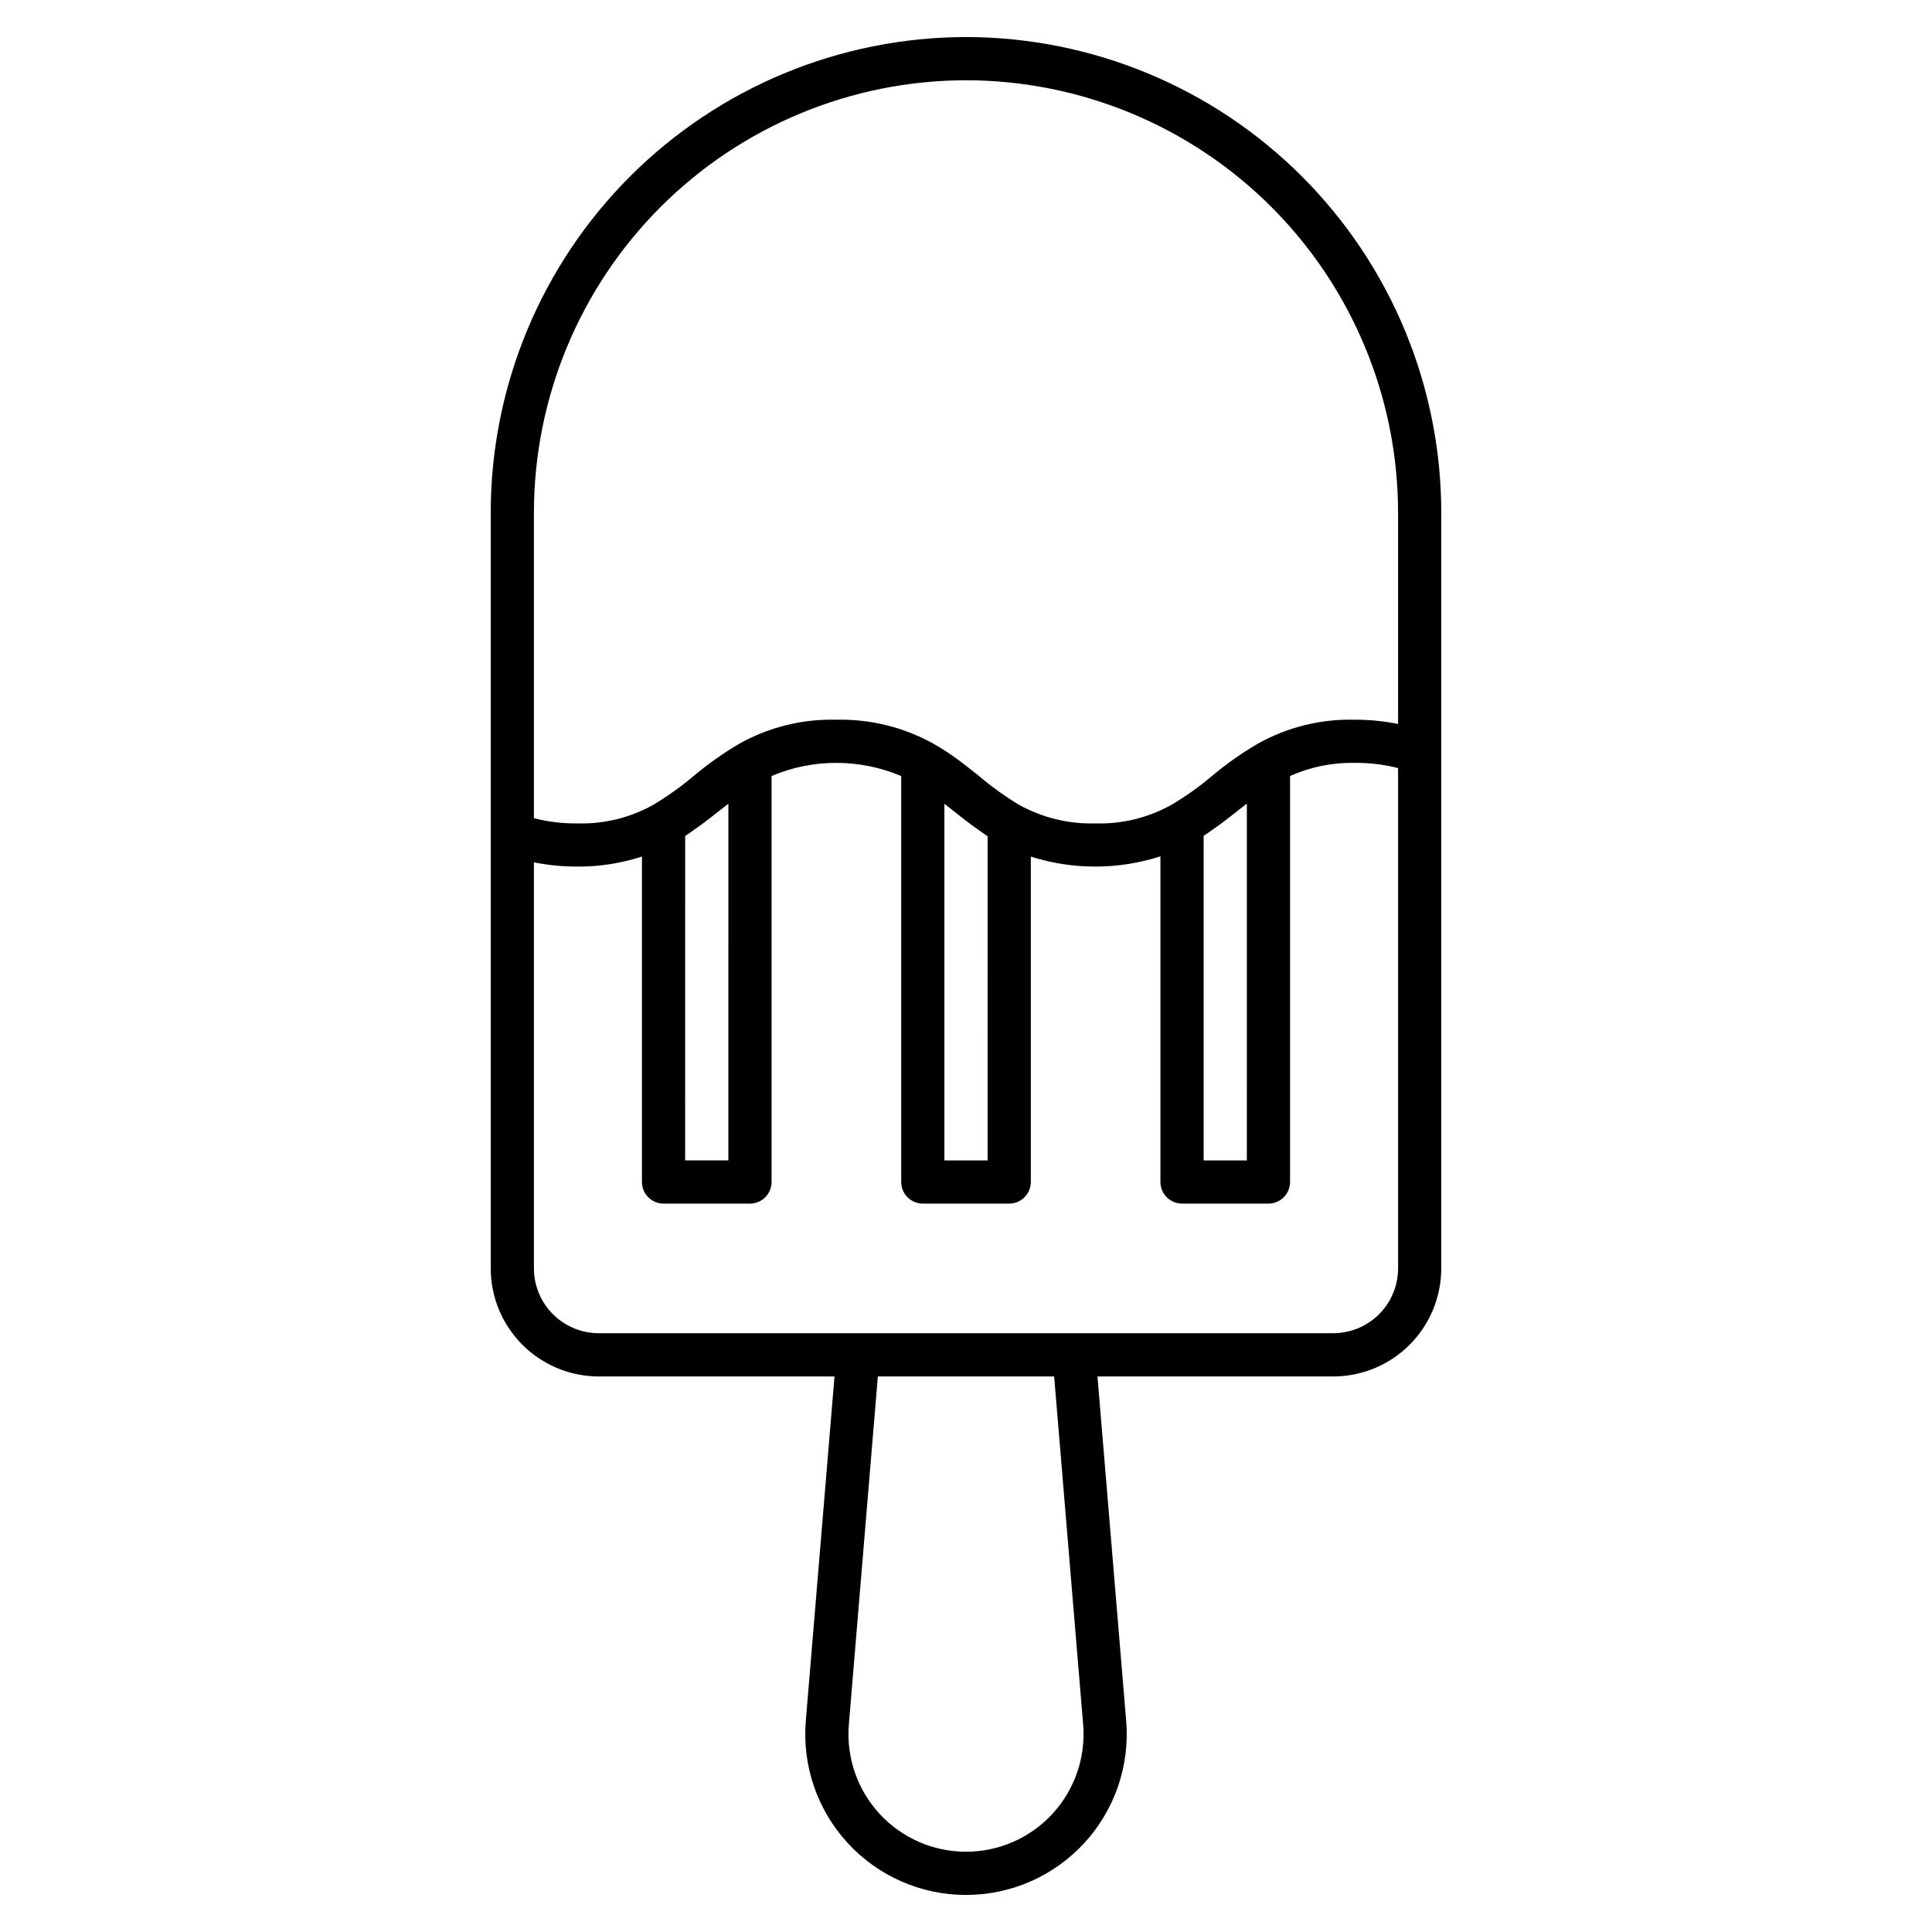
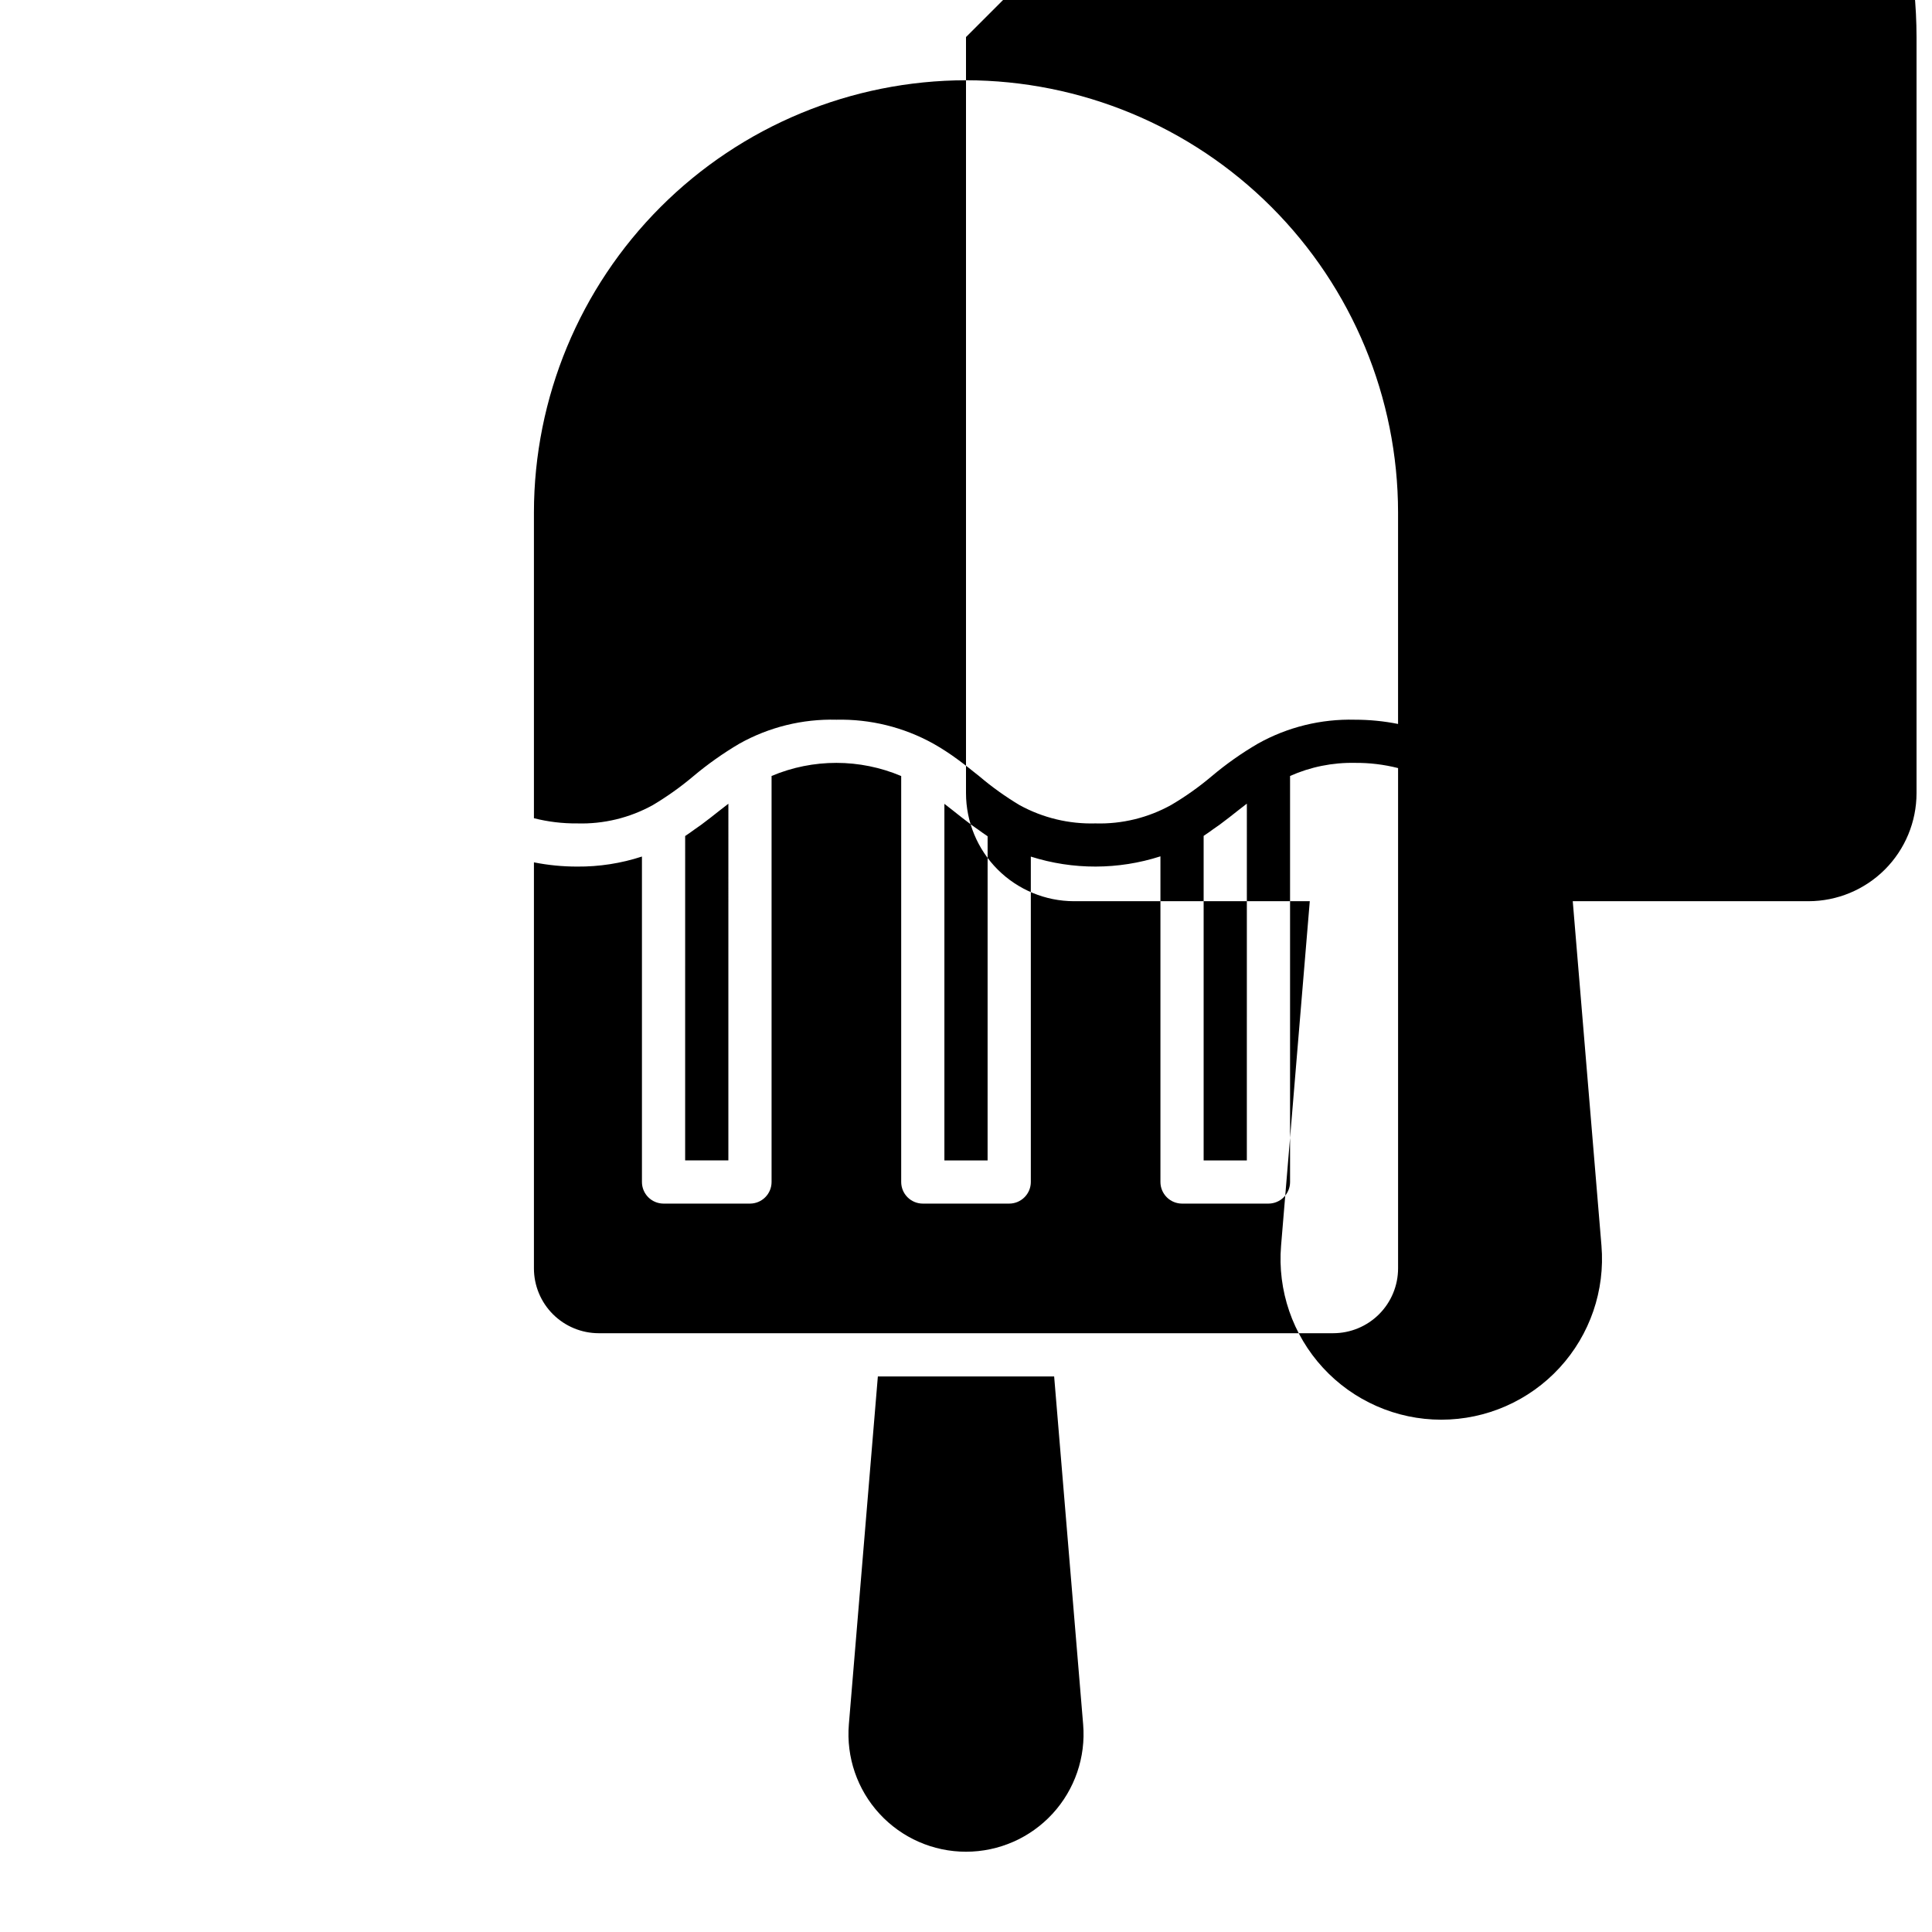
<svg xmlns="http://www.w3.org/2000/svg" fill="#000000" width="800px" height="800px" version="1.1" viewBox="144 144 512 512">
-   <path d="m400 153.82c-33.395 0.035-65.41 13.316-89.023 36.93-23.609 23.613-36.895 55.629-36.93 89.02v200.38c0.008 7.59 3.027 14.867 8.395 20.234 5.363 5.363 12.641 8.383 20.23 8.395h62.48l-7.606 91.266c-0.988 11.871 3.039 23.613 11.105 32.379 8.066 8.77 19.434 13.758 31.348 13.758 11.91 0 23.281-4.988 31.348-13.758 8.066-8.766 12.094-20.508 11.102-32.379l-7.606-91.266h62.48c7.59-0.012 14.867-3.031 20.234-8.395 5.363-5.367 8.383-12.645 8.391-20.234v-200.38c-0.035-33.391-13.316-65.406-36.93-89.02s-55.629-36.895-89.02-36.93zm0 11.449c30.355 0.035 59.461 12.109 80.926 33.574 21.465 21.465 33.539 50.57 33.574 80.926v56.086c-3.769-0.754-7.606-1.129-11.449-1.125-8.973-0.234-17.84 1.953-25.676 6.328-4.324 2.523-8.422 5.41-12.25 8.637-3.34 2.824-6.914 5.363-10.68 7.586-6.148 3.434-13.113 5.141-20.152 4.93-6.992 0.195-13.906-1.465-20.043-4.816-3.762-2.246-7.332-4.797-10.672-7.633-1.867-1.496-3.762-3.016-5.769-4.488-2.07-1.531-4.231-2.934-6.473-4.203-7.848-4.356-16.715-6.543-25.688-6.34-8.98-0.234-17.859 1.957-25.703 6.344-4.305 2.539-8.391 5.43-12.219 8.645-3.356 2.832-6.938 5.383-10.707 7.629-6.133 3.394-13.066 5.074-20.074 4.863-3.859 0.035-7.707-0.426-11.449-1.379v-81.062c0.035-30.355 12.109-59.461 33.574-80.926 21.469-21.465 50.57-33.539 80.93-33.574zm62.977 200.25c0.898-0.574 1.715-1.191 2.562-1.793 0.559-0.395 1.141-0.773 1.684-1.176 1.738-1.289 3.414-2.598 5.047-3.902 0.727-0.578 1.441-1.109 2.16-1.672l-0.004 94.547h-11.449zm-57.25 0.098-0.004 85.906h-11.449v-94.5c0.711 0.562 1.422 1.09 2.144 1.672 1.633 1.309 3.309 2.625 5.043 3.922 0.551 0.414 1.141 0.797 1.707 1.203 0.848 0.602 1.66 1.219 2.555 1.797zm-80.152-0.059c0.902-0.582 1.719-1.203 2.57-1.805 0.559-0.398 1.137-0.777 1.68-1.18 1.734-1.293 3.414-2.602 5.047-3.902 0.727-0.578 1.441-1.109 2.156-1.672l-0.004 94.523h-11.453zm105.47 235.43c0.723 8.68-2.223 17.27-8.121 23.68-5.898 6.41-14.211 10.059-22.926 10.059-8.711 0-17.023-3.648-22.922-10.059s-8.844-15-8.121-23.68l7.684-92.215h46.719zm66.277-103.67h-194.65c-4.555-0.004-8.918-1.816-12.141-5.035-3.219-3.219-5.031-7.586-5.035-12.141v-107.61c3.769 0.75 7.606 1.125 11.449 1.121 5.832 0.051 11.633-0.848 17.176-2.66v86.246c0 1.52 0.605 2.973 1.676 4.047 1.074 1.074 2.531 1.68 4.051 1.68h22.902-0.004c1.52 0 2.977-0.605 4.051-1.68s1.676-2.527 1.676-4.047v-107.6c10.984-4.633 23.371-4.625 34.352 0.02v107.58c0 1.52 0.602 2.973 1.676 4.047s2.531 1.68 4.047 1.68h22.902c1.52 0 2.973-0.605 4.047-1.68 1.074-1.074 1.68-2.527 1.68-4.047v-86.23c11.176 3.547 23.184 3.523 34.348-0.07v86.301c0 1.52 0.605 2.973 1.68 4.047 1.07 1.074 2.527 1.68 4.047 1.68h22.902-0.004c1.52 0 2.977-0.605 4.051-1.68s1.676-2.527 1.676-4.047v-107.6c5.402-2.402 11.266-3.586 17.176-3.469 3.859-0.035 7.707 0.43 11.449 1.379v132.59c-0.004 4.555-1.816 8.922-5.035 12.141s-7.586 5.031-12.141 5.035z" />
+   <path d="m400 153.82v200.38c0.008 7.59 3.027 14.867 8.395 20.234 5.363 5.363 12.641 8.383 20.23 8.395h62.48l-7.606 91.266c-0.988 11.871 3.039 23.613 11.105 32.379 8.066 8.77 19.434 13.758 31.348 13.758 11.91 0 23.281-4.988 31.348-13.758 8.066-8.766 12.094-20.508 11.102-32.379l-7.606-91.266h62.48c7.59-0.012 14.867-3.031 20.234-8.395 5.363-5.367 8.383-12.645 8.391-20.234v-200.38c-0.035-33.391-13.316-65.406-36.93-89.02s-55.629-36.895-89.02-36.93zm0 11.449c30.355 0.035 59.461 12.109 80.926 33.574 21.465 21.465 33.539 50.57 33.574 80.926v56.086c-3.769-0.754-7.606-1.129-11.449-1.125-8.973-0.234-17.84 1.953-25.676 6.328-4.324 2.523-8.422 5.41-12.25 8.637-3.34 2.824-6.914 5.363-10.68 7.586-6.148 3.434-13.113 5.141-20.152 4.93-6.992 0.195-13.906-1.465-20.043-4.816-3.762-2.246-7.332-4.797-10.672-7.633-1.867-1.496-3.762-3.016-5.769-4.488-2.07-1.531-4.231-2.934-6.473-4.203-7.848-4.356-16.715-6.543-25.688-6.34-8.98-0.234-17.859 1.957-25.703 6.344-4.305 2.539-8.391 5.43-12.219 8.645-3.356 2.832-6.938 5.383-10.707 7.629-6.133 3.394-13.066 5.074-20.074 4.863-3.859 0.035-7.707-0.426-11.449-1.379v-81.062c0.035-30.355 12.109-59.461 33.574-80.926 21.469-21.465 50.57-33.539 80.93-33.574zm62.977 200.25c0.898-0.574 1.715-1.191 2.562-1.793 0.559-0.395 1.141-0.773 1.684-1.176 1.738-1.289 3.414-2.598 5.047-3.902 0.727-0.578 1.441-1.109 2.16-1.672l-0.004 94.547h-11.449zm-57.25 0.098-0.004 85.906h-11.449v-94.5c0.711 0.562 1.422 1.09 2.144 1.672 1.633 1.309 3.309 2.625 5.043 3.922 0.551 0.414 1.141 0.797 1.707 1.203 0.848 0.602 1.66 1.219 2.555 1.797zm-80.152-0.059c0.902-0.582 1.719-1.203 2.57-1.805 0.559-0.398 1.137-0.777 1.68-1.18 1.734-1.293 3.414-2.602 5.047-3.902 0.727-0.578 1.441-1.109 2.156-1.672l-0.004 94.523h-11.453zm105.47 235.43c0.723 8.68-2.223 17.27-8.121 23.68-5.898 6.41-14.211 10.059-22.926 10.059-8.711 0-17.023-3.648-22.922-10.059s-8.844-15-8.121-23.68l7.684-92.215h46.719zm66.277-103.67h-194.65c-4.555-0.004-8.918-1.816-12.141-5.035-3.219-3.219-5.031-7.586-5.035-12.141v-107.61c3.769 0.75 7.606 1.125 11.449 1.121 5.832 0.051 11.633-0.848 17.176-2.66v86.246c0 1.52 0.605 2.973 1.676 4.047 1.074 1.074 2.531 1.68 4.051 1.68h22.902-0.004c1.52 0 2.977-0.605 4.051-1.68s1.676-2.527 1.676-4.047v-107.6c10.984-4.633 23.371-4.625 34.352 0.02v107.58c0 1.52 0.602 2.973 1.676 4.047s2.531 1.68 4.047 1.68h22.902c1.52 0 2.973-0.605 4.047-1.68 1.074-1.074 1.68-2.527 1.68-4.047v-86.23c11.176 3.547 23.184 3.523 34.348-0.07v86.301c0 1.52 0.605 2.973 1.68 4.047 1.07 1.074 2.527 1.68 4.047 1.68h22.902-0.004c1.52 0 2.977-0.605 4.051-1.68s1.676-2.527 1.676-4.047v-107.6c5.402-2.402 11.266-3.586 17.176-3.469 3.859-0.035 7.707 0.43 11.449 1.379v132.59c-0.004 4.555-1.816 8.922-5.035 12.141s-7.586 5.031-12.141 5.035z" />
</svg>